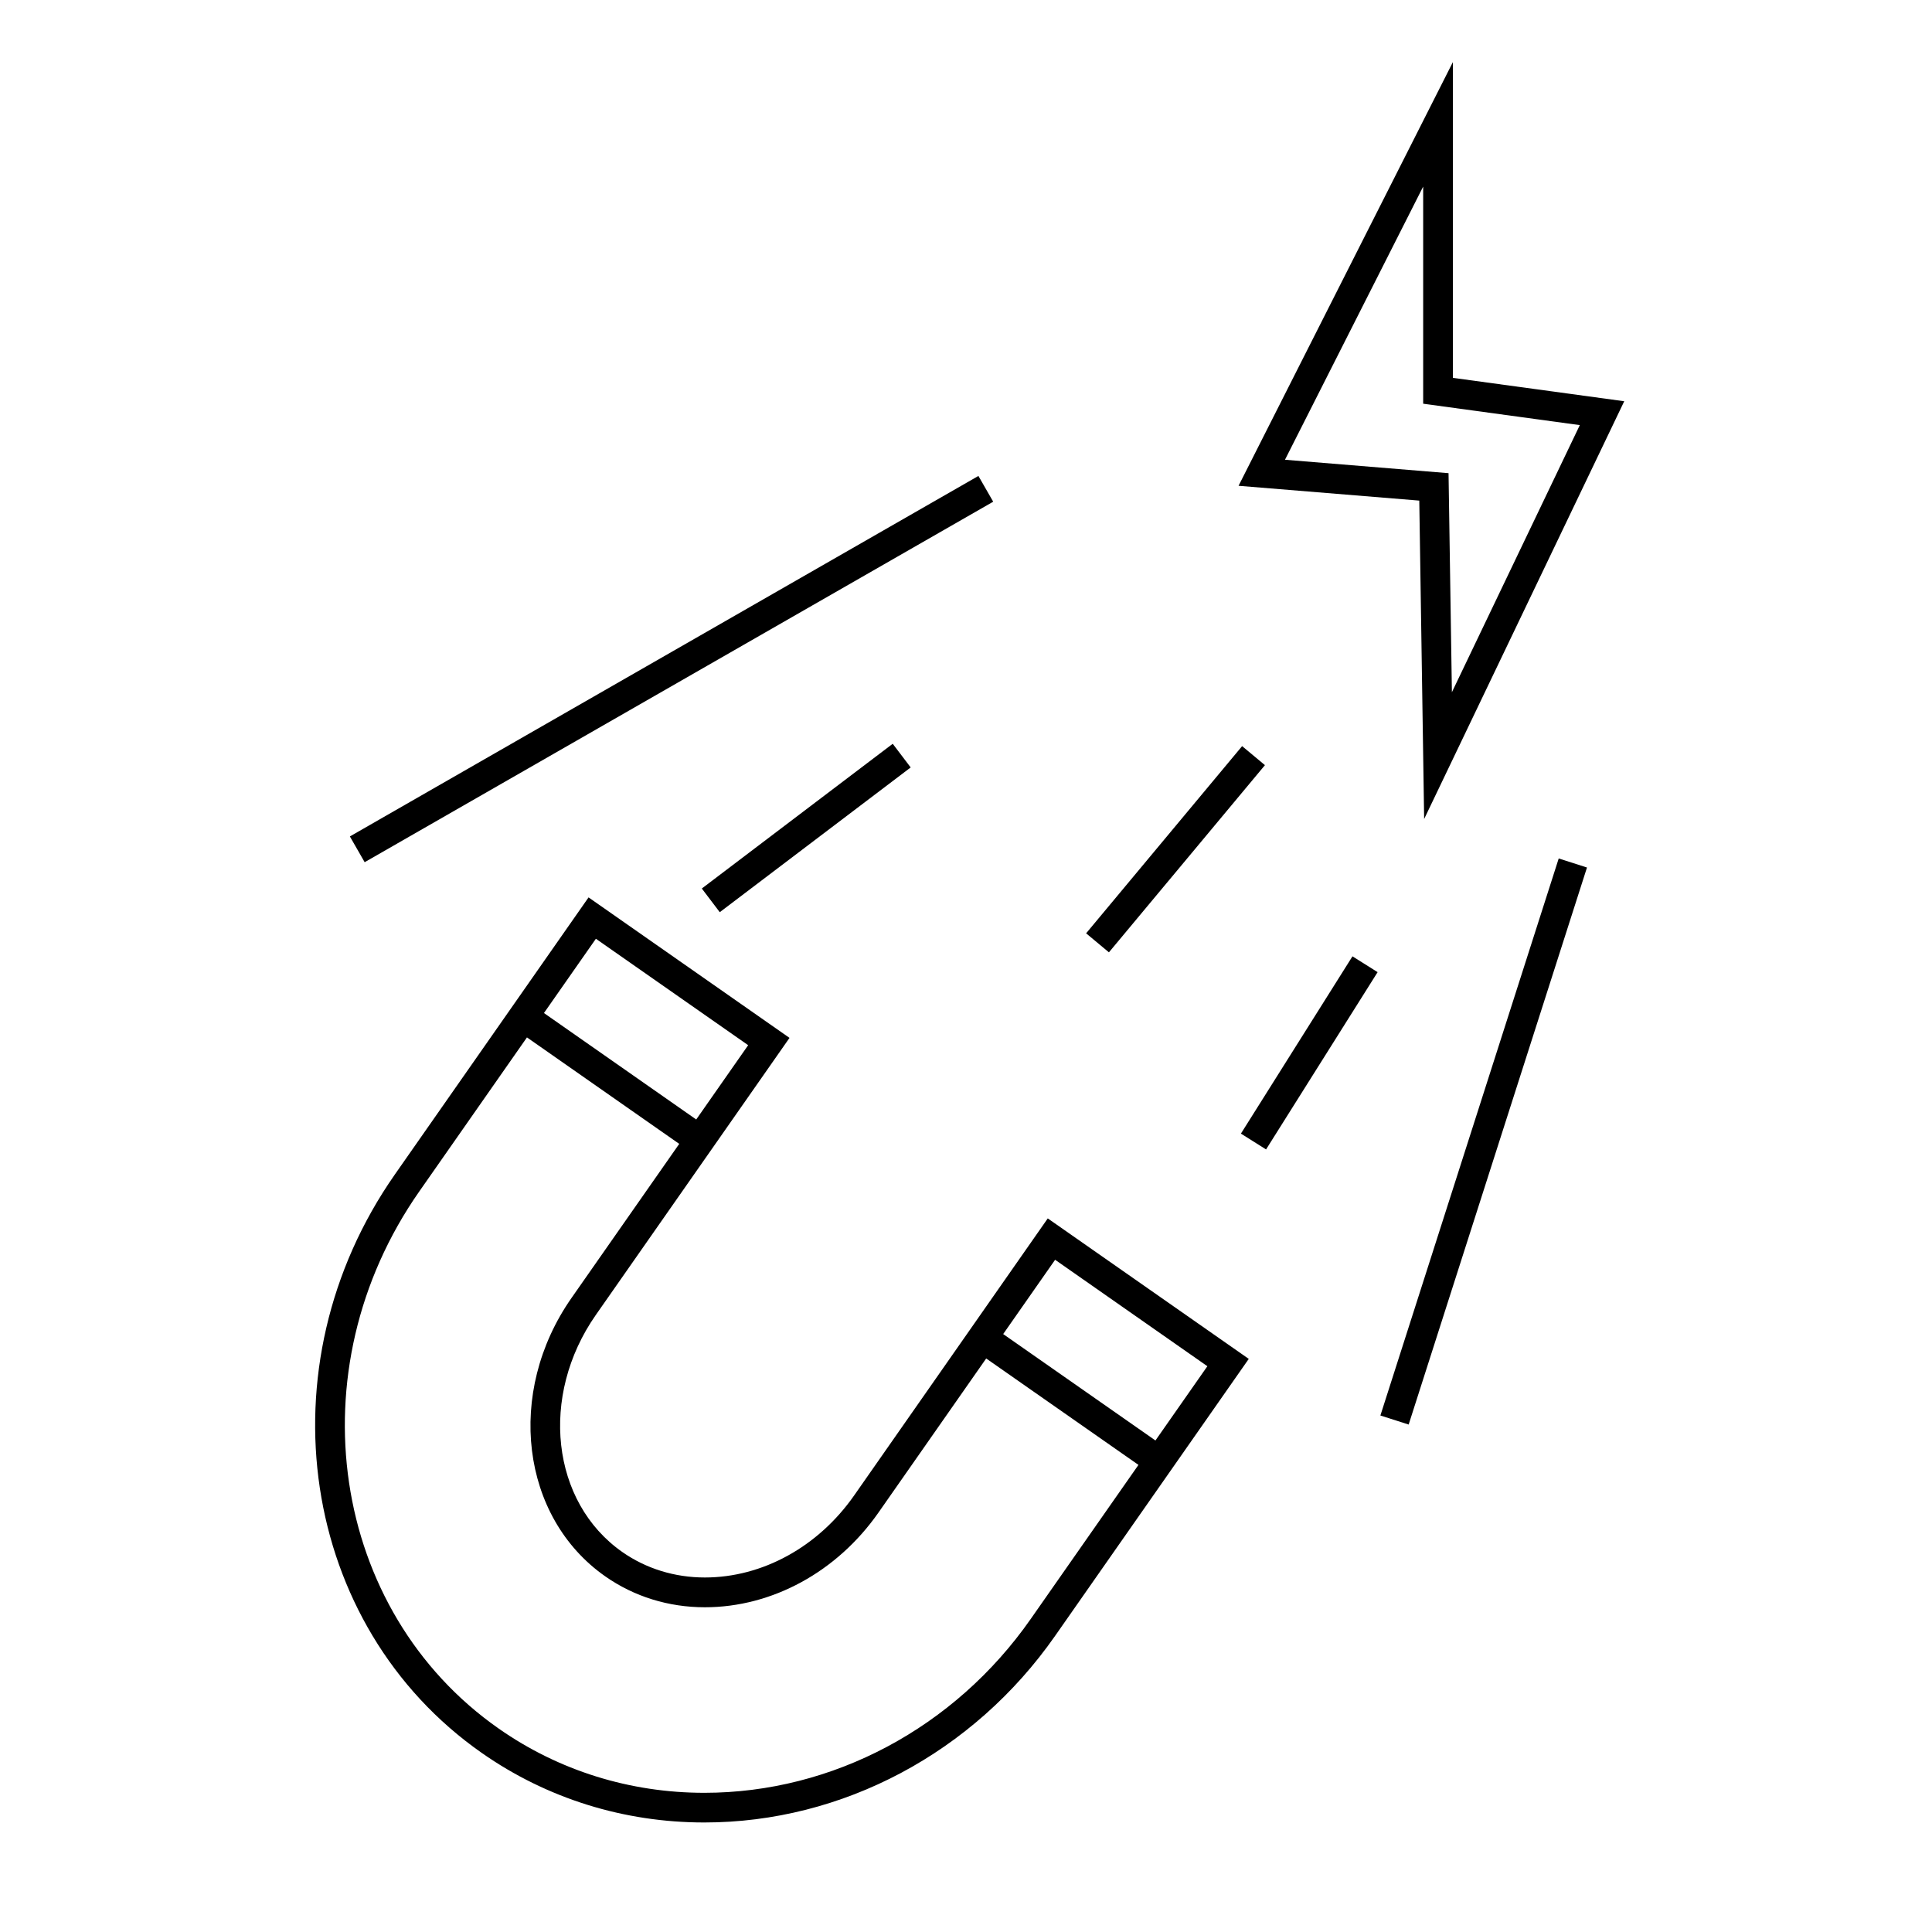
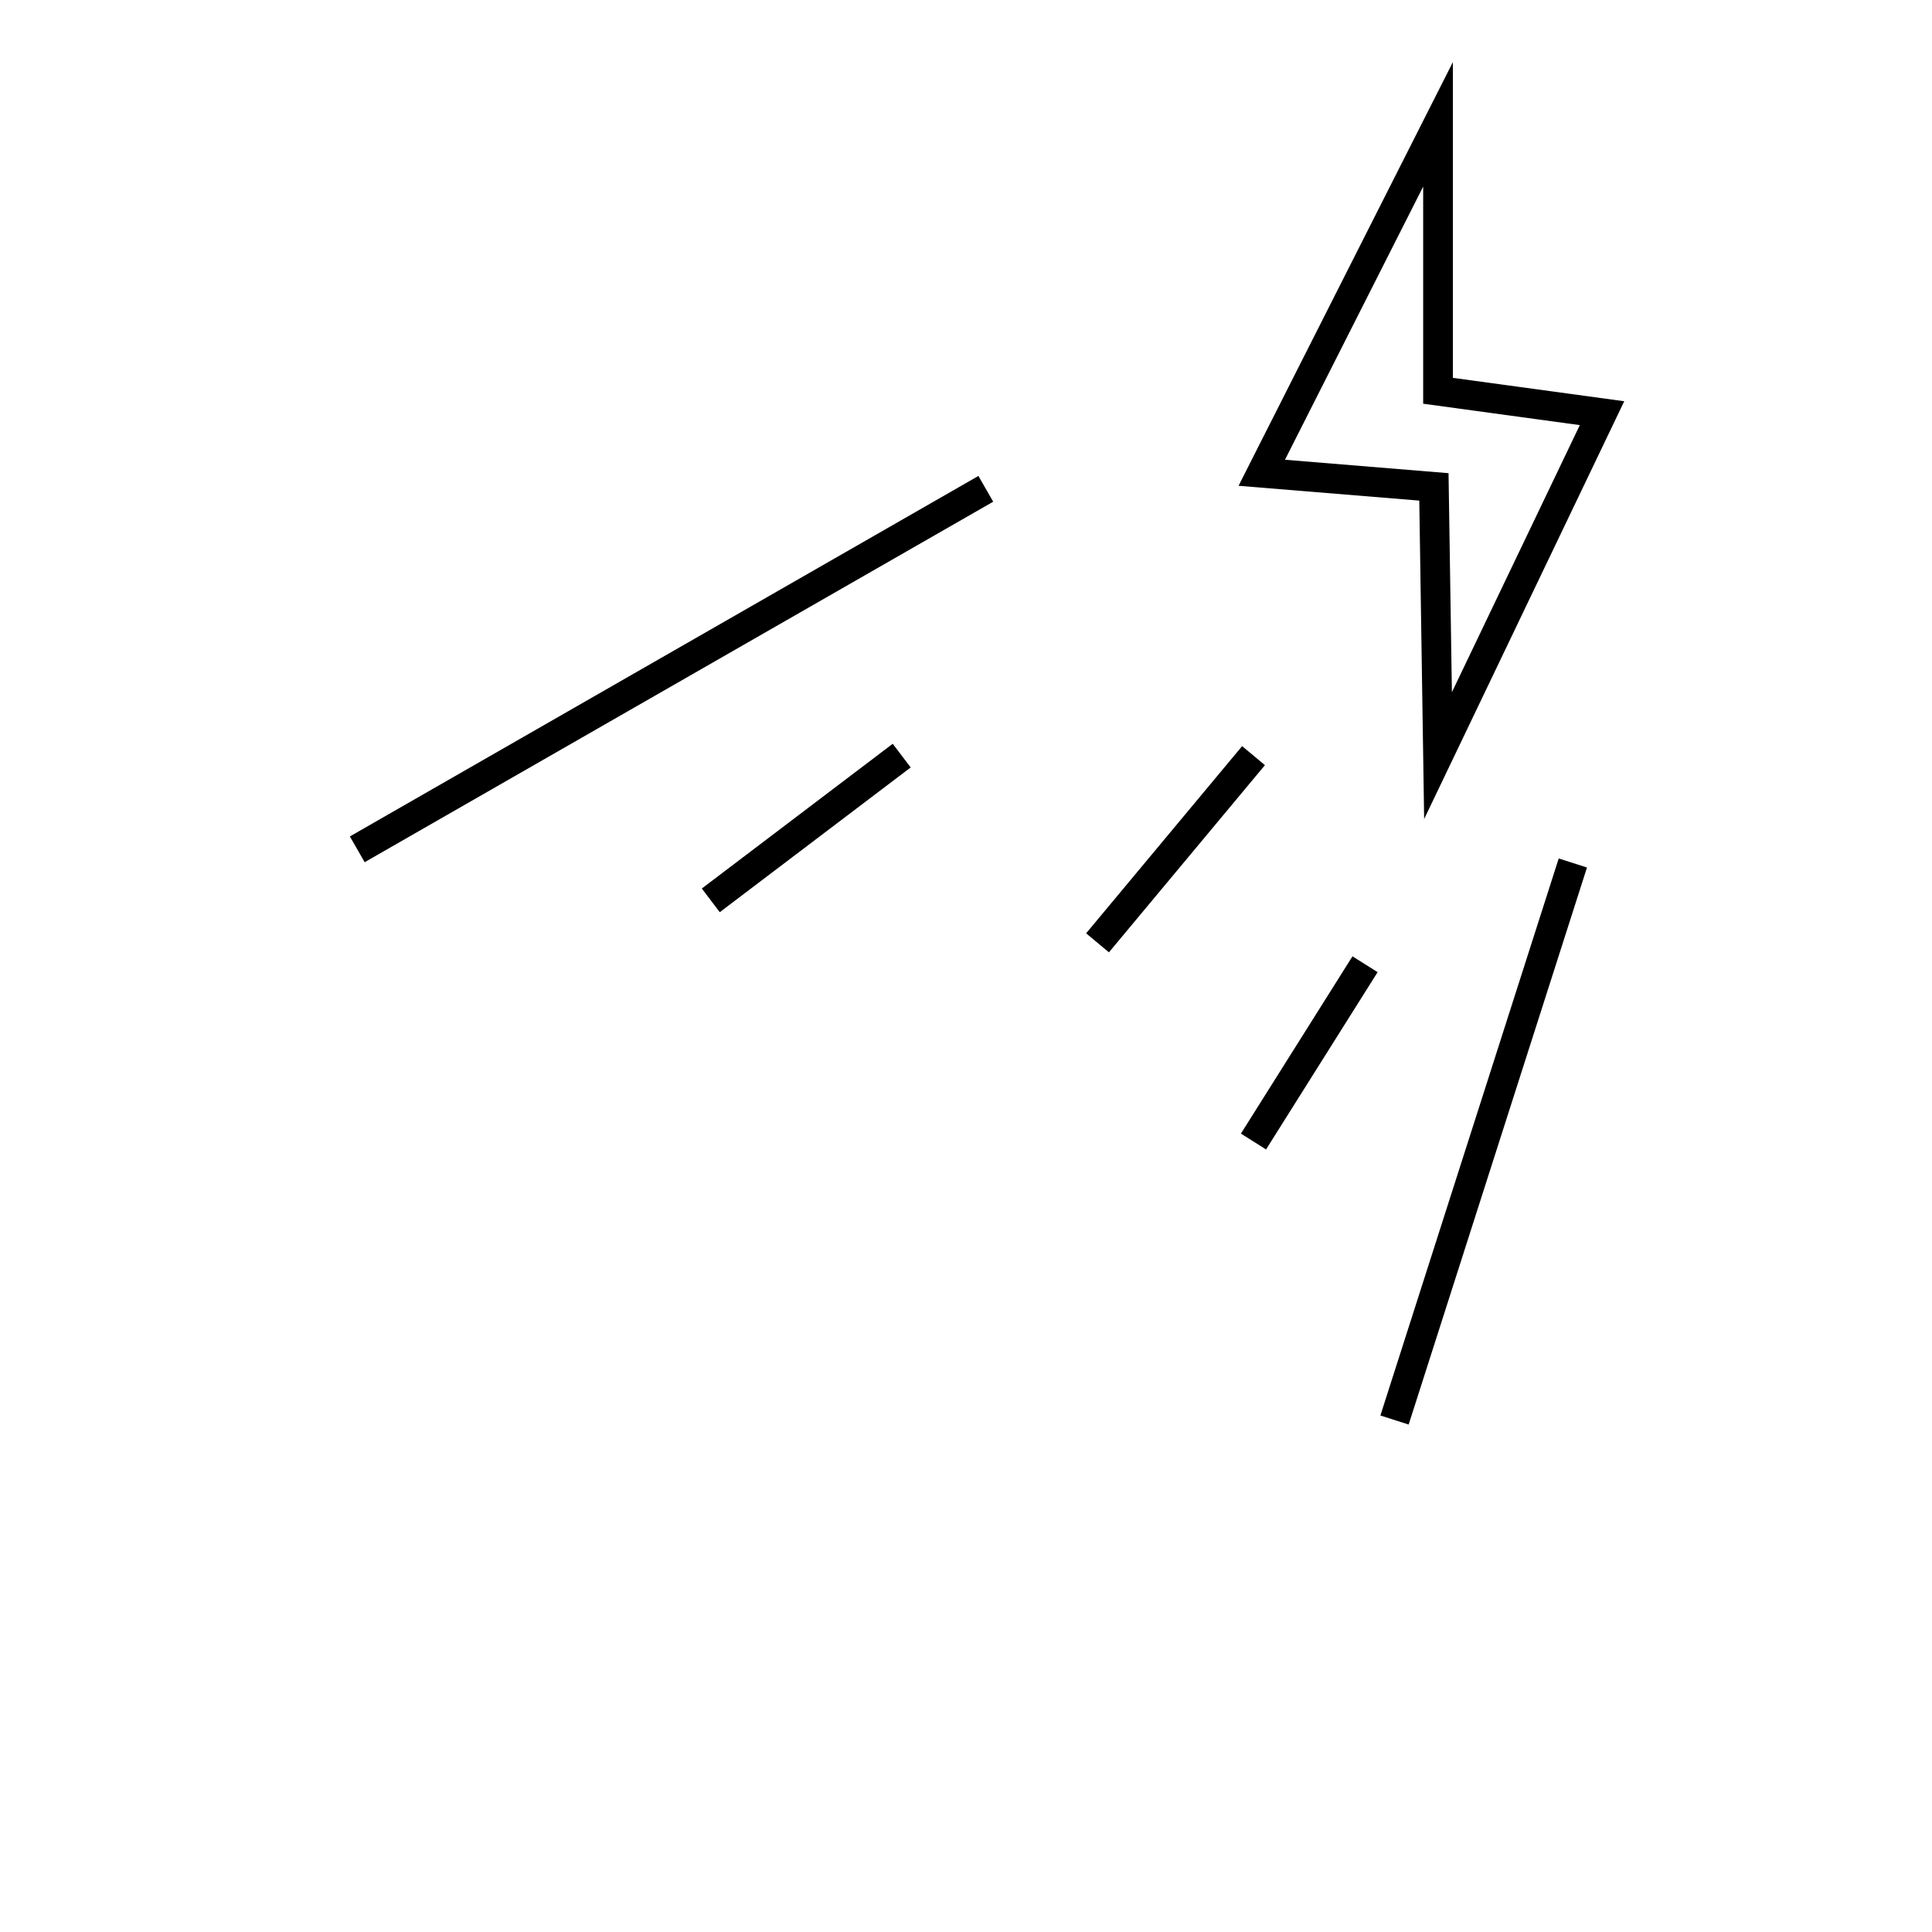
<svg xmlns="http://www.w3.org/2000/svg" fill="#000000" width="800px" height="800px" version="1.1" viewBox="144 144 512 512">
  <g>
    <path d="m529.03 160.45-56.801 112.29 47.895 3.926 1.289 84.379 53.027-110.71-45.41-6.199zm33.637 96.211-33.898 70.785-0.891-58.047-43.344-3.559 36.621-72.391v57.539z" />
-     <path d="m370.35 540.32c-9.516 13.609-24.297 21.73-39.555 21.73-7.988 0-15.551-2.332-21.863-6.742-18.871-13.195-22.02-41.375-7.039-62.824l51.336-73.434-53.254-37.23-51.336 73.43c-35.527 50.816-25.18 119.59 23.059 153.31 17.234 12.051 37.621 18.414 58.957 18.414 36.574 0 71.32-18.477 92.941-49.426l51.34-73.43-53.266-37.23zm-68.434-147.54 40.355 28.207-13.766 19.691-40.352-28.215zm115.23 180.27c-20.152 28.844-52.484 46.062-86.488 46.062-19.715 0-38.547-5.871-54.449-16.988-44.68-31.234-54.152-95.094-21.117-142.35l28.555-40.852 40.355 28.215-28.559 40.852c-17.469 25.012-13.449 58.105 8.98 73.781 7.641 5.348 16.762 8.172 26.371 8.172 17.82 0 35.02-9.379 46.004-25.09l28.551-40.844 40.352 28.203zm46.82-66.988-13.762 19.68-40.352-28.203 13.762-19.684z" />
    <path d="m431.83 391.34 41.344-49.609 6.047 5.039-41.344 49.609z" />
    <path d="m403.29 270.13 3.918 6.828-166.57 95.535-3.918-6.828z" />
    <path d="m385.34 347.38-50.594 38.359-4.758-6.273 50.594-38.359z" />
    <path d="m517.31 521.52-7.492-2.398 47.258-147.62 7.492 2.398z" />
    <path d="m479.52 448.61-6.664-4.191 29.562-46.98 6.664 4.191z" />
  </g>
</svg>